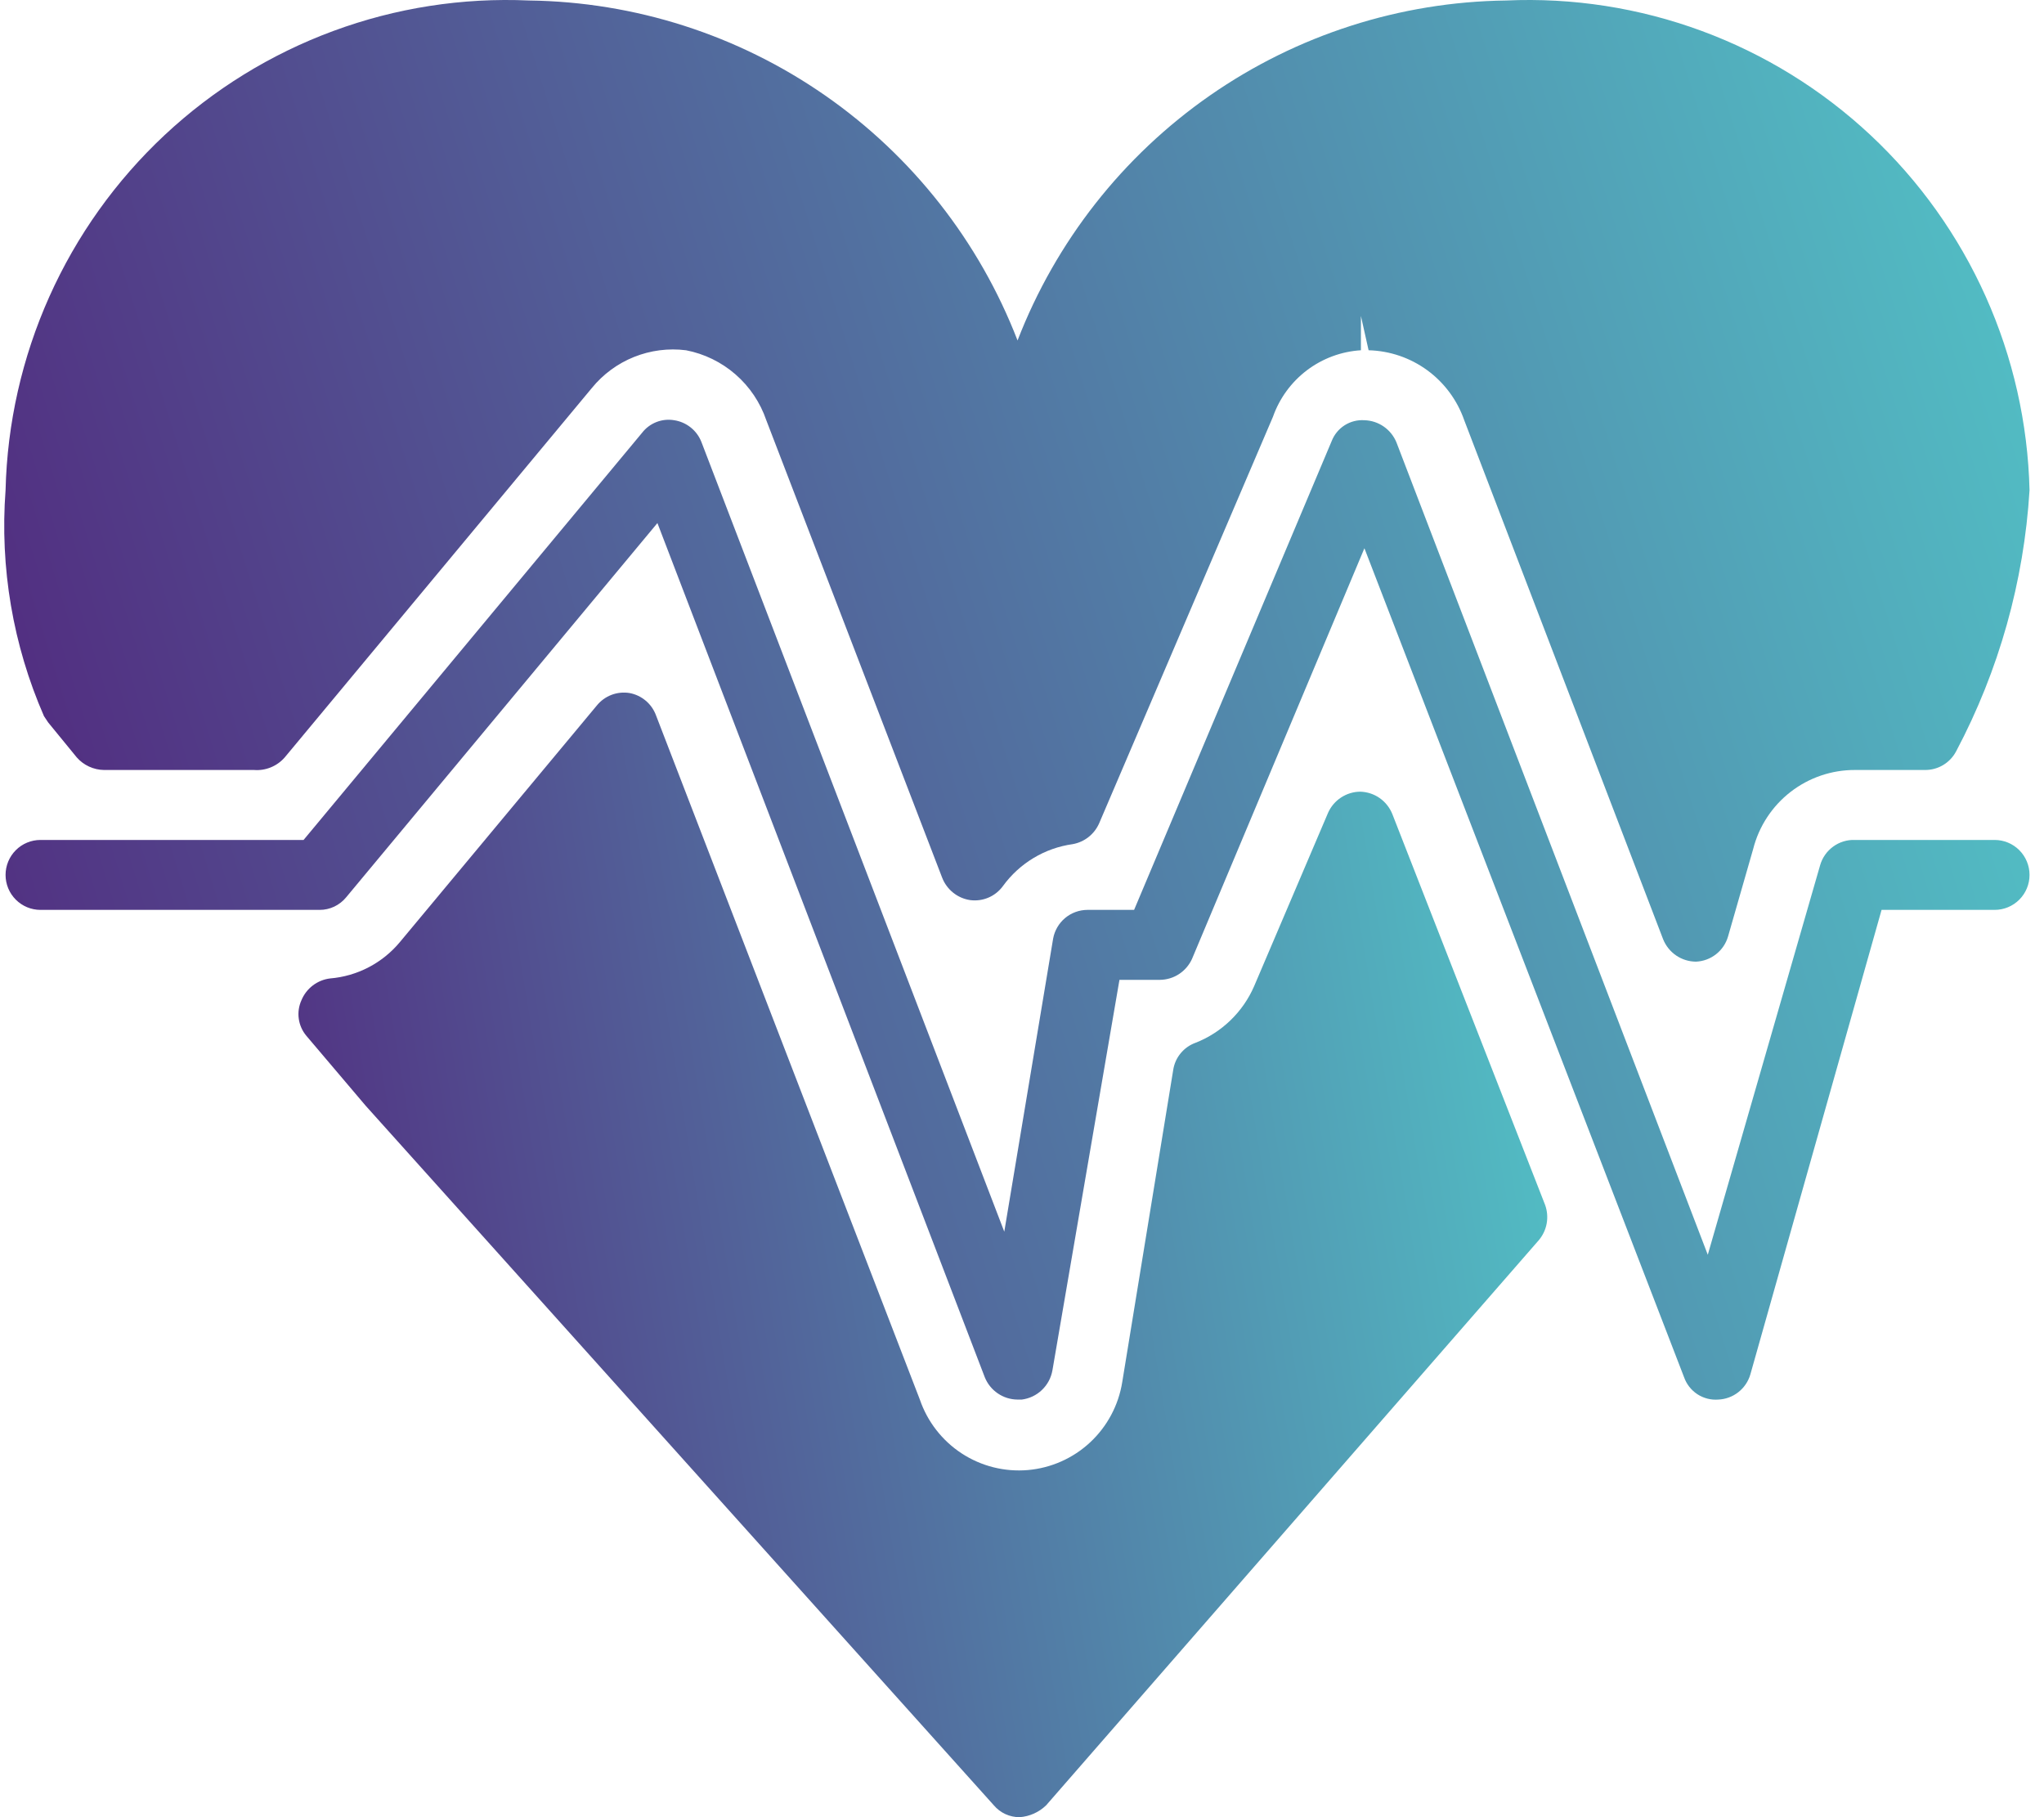
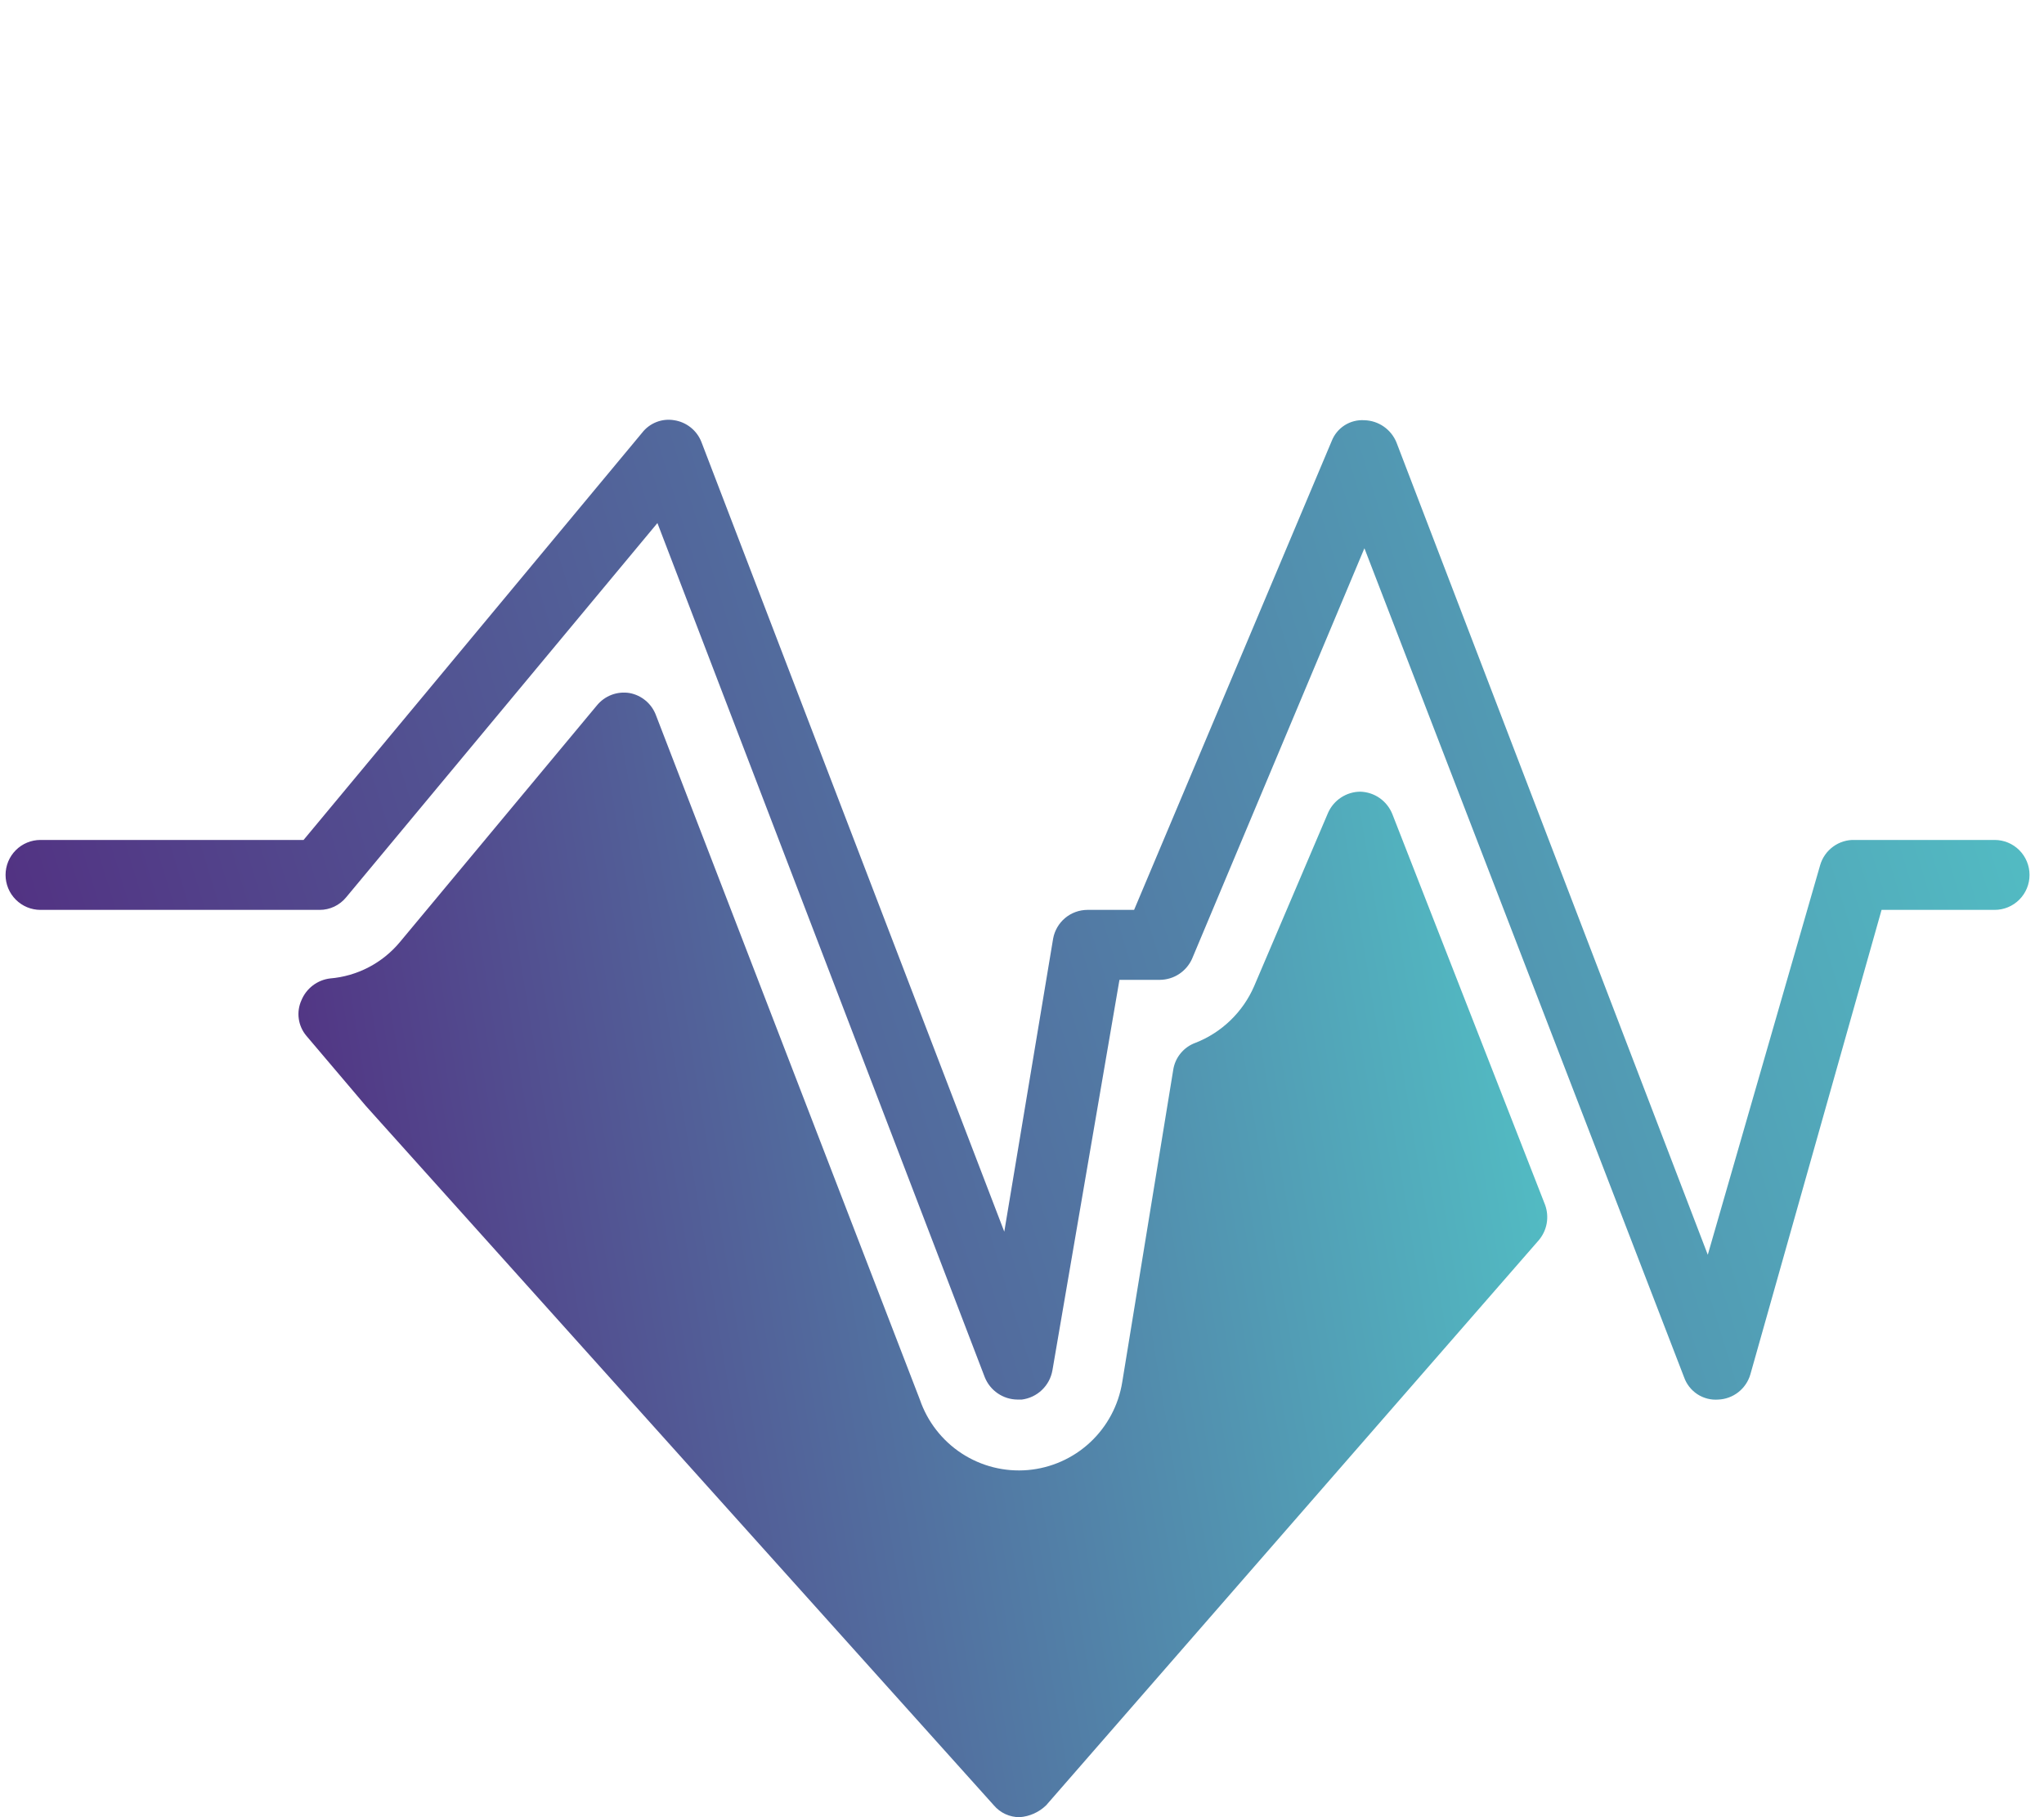
<svg xmlns="http://www.w3.org/2000/svg" width="90" height="80" viewBox="0 0 90 80" fill="none">
  <g id="Heart Beat">
-     <path id="Vector" d="M66.315 0.022C61.649 0.081 57.107 1.538 53.273 4.205C49.44 6.873 46.49 10.628 44.804 14.989C43.118 10.628 40.169 6.873 36.335 4.205C32.502 1.538 27.959 0.081 23.293 0.022C20.36 -0.11 17.43 0.346 14.675 1.364C11.92 2.381 9.395 3.939 7.248 5.947C5.102 7.955 3.377 10.371 2.174 13.056C0.972 15.74 0.316 18.638 0.245 21.58C-0.011 24.984 0.569 28.399 1.936 31.527L2.12 31.804L3.38 33.344C3.53 33.515 3.714 33.653 3.921 33.748C4.127 33.843 4.351 33.895 4.578 33.898H11.185C11.438 33.918 11.692 33.878 11.927 33.781C12.162 33.685 12.371 33.535 12.537 33.344L26.059 17.083C26.553 16.476 27.193 16.005 27.919 15.714C28.644 15.424 29.432 15.322 30.207 15.42C31.015 15.576 31.767 15.944 32.387 16.484C33.008 17.025 33.475 17.72 33.741 18.5L41.485 38.641C41.585 38.899 41.752 39.126 41.968 39.299C42.183 39.472 42.441 39.585 42.715 39.626C42.988 39.663 43.267 39.625 43.521 39.517C43.775 39.409 43.996 39.233 44.159 39.01C44.521 38.511 44.98 38.09 45.508 37.773C46.035 37.455 46.622 37.248 47.232 37.163C47.488 37.117 47.728 37.01 47.932 36.848C48.136 36.687 48.297 36.477 48.4 36.239L56.051 18.346C56.339 17.531 56.86 16.82 57.548 16.299C58.237 15.779 59.063 15.473 59.923 15.42V13.911L60.261 15.42C61.193 15.444 62.094 15.751 62.846 16.301C63.599 16.852 64.165 17.619 64.472 18.5L73.23 41.351C73.346 41.64 73.545 41.888 73.802 42.064C74.059 42.239 74.363 42.334 74.674 42.336C74.996 42.323 75.305 42.209 75.559 42.01C75.813 41.811 75.998 41.538 76.088 41.228L77.194 37.378C77.447 36.38 78.027 35.495 78.84 34.864C79.653 34.234 80.652 33.894 81.68 33.898H84.753C85.038 33.901 85.318 33.826 85.562 33.679C85.807 33.532 86.005 33.32 86.136 33.067C88.018 29.512 89.118 25.596 89.363 21.58C89.292 18.638 88.636 15.74 87.434 13.056C86.231 10.371 84.506 7.955 82.36 5.947C80.213 3.939 77.689 2.381 74.934 1.364C72.178 0.346 69.249 -0.11 66.315 0.022Z" fill="url(#paint0_linear_800_7432)" />
    <path id="Vector_2" d="M61.306 35.838C61.192 35.554 60.998 35.309 60.747 35.133C60.495 34.958 60.199 34.861 59.893 34.853C59.594 34.855 59.302 34.944 59.051 35.108C58.801 35.271 58.602 35.504 58.479 35.777L55.222 43.414C54.977 43.98 54.622 44.491 54.179 44.919C53.736 45.347 53.213 45.684 52.64 45.908C52.383 46.001 52.156 46.161 51.983 46.373C51.809 46.584 51.697 46.839 51.657 47.11L49.414 60.845C49.251 61.862 48.754 62.796 48.001 63.498C47.248 64.2 46.282 64.629 45.258 64.718C44.233 64.806 43.209 64.549 42.347 63.987C41.485 63.424 40.836 62.589 40.502 61.615L28.886 31.496C28.794 31.244 28.638 31.02 28.433 30.848C28.228 30.675 27.982 30.558 27.718 30.51C27.45 30.467 27.175 30.495 26.921 30.592C26.668 30.69 26.444 30.853 26.274 31.065L17.608 41.474C17.227 41.932 16.759 42.309 16.232 42.584C15.704 42.859 15.127 43.026 14.535 43.075C14.259 43.108 13.998 43.214 13.776 43.382C13.555 43.55 13.382 43.773 13.275 44.03C13.158 44.285 13.117 44.569 13.155 44.847C13.193 45.125 13.309 45.386 13.49 45.601L16.102 48.68L43.759 79.476C43.899 79.642 44.073 79.775 44.27 79.865C44.466 79.955 44.68 80.001 44.896 80C45.335 79.968 45.748 79.783 46.064 79.476L67.76 54.593C67.936 54.383 68.054 54.13 68.103 53.86C68.151 53.59 68.128 53.312 68.036 53.053L61.306 35.838Z" fill="url(#paint1_linear_800_7432)" />
    <path id="Vector_3" d="M44.804 61.615C44.493 61.613 44.189 61.518 43.932 61.342C43.675 61.167 43.476 60.919 43.36 60.629L28.947 23.027L15.242 39.503C15.1 39.676 14.922 39.816 14.72 39.912C14.518 40.008 14.297 40.058 14.074 40.057H1.782C1.374 40.057 0.984 39.895 0.695 39.606C0.407 39.318 0.245 38.926 0.245 38.518C0.245 38.109 0.407 37.718 0.695 37.429C0.984 37.14 1.374 36.978 1.782 36.978H13.367L28.271 19.054C28.435 18.842 28.652 18.679 28.901 18.581C29.151 18.483 29.421 18.455 29.685 18.5C29.951 18.54 30.201 18.65 30.411 18.817C30.622 18.985 30.784 19.204 30.883 19.455L44.22 54.224L46.371 41.32C46.436 40.967 46.622 40.647 46.897 40.416C47.172 40.186 47.519 40.059 47.877 40.057H49.936L58.633 19.424C58.744 19.136 58.944 18.89 59.203 18.724C59.463 18.558 59.769 18.479 60.077 18.5C60.383 18.508 60.68 18.606 60.931 18.781C61.182 18.956 61.377 19.201 61.491 19.485L75.196 55.24L80.144 38.086C80.24 37.756 80.443 37.468 80.722 37.267C81 37.066 81.338 36.964 81.68 36.978H87.826C88.234 36.978 88.625 37.14 88.913 37.429C89.201 37.718 89.363 38.109 89.363 38.518C89.363 38.926 89.201 39.318 88.913 39.606C88.625 39.895 88.234 40.057 87.826 40.057H82.848L77.071 60.506C76.981 60.816 76.796 61.09 76.542 61.289C76.289 61.488 75.979 61.602 75.657 61.615C75.333 61.64 75.01 61.557 74.737 61.379C74.465 61.2 74.259 60.937 74.151 60.629L60.077 24.136L52.487 42.213C52.364 42.486 52.165 42.718 51.915 42.882C51.664 43.046 51.372 43.134 51.073 43.137H49.291L46.341 60.321C46.284 60.654 46.122 60.959 45.878 61.192C45.635 61.425 45.323 61.573 44.989 61.615H44.804Z" fill="url(#paint2_linear_800_7432)" />
  </g>
  <defs>
    <linearGradient id="paint0_linear_800_7432" x1="0.186" y1="42.336" x2="93.476" y2="13.146" gradientUnits="userSpaceOnUse">
      <stop stop-color="#52287E" />
      <stop offset="1" stop-color="#52C4C7" />
    </linearGradient>
    <linearGradient id="paint1_linear_800_7432" x1="13.141" y1="80" x2="74.622" y2="69.857" gradientUnits="userSpaceOnUse">
      <stop stop-color="#52287E" />
      <stop offset="1" stop-color="#52C4C7" />
    </linearGradient>
    <linearGradient id="paint2_linear_800_7432" x1="0.245" y1="61.619" x2="93.792" y2="32.913" gradientUnits="userSpaceOnUse">
      <stop stop-color="#52287E" />
      <stop offset="1" stop-color="#52C4C7" />
    </linearGradient>
  </defs>
</svg>